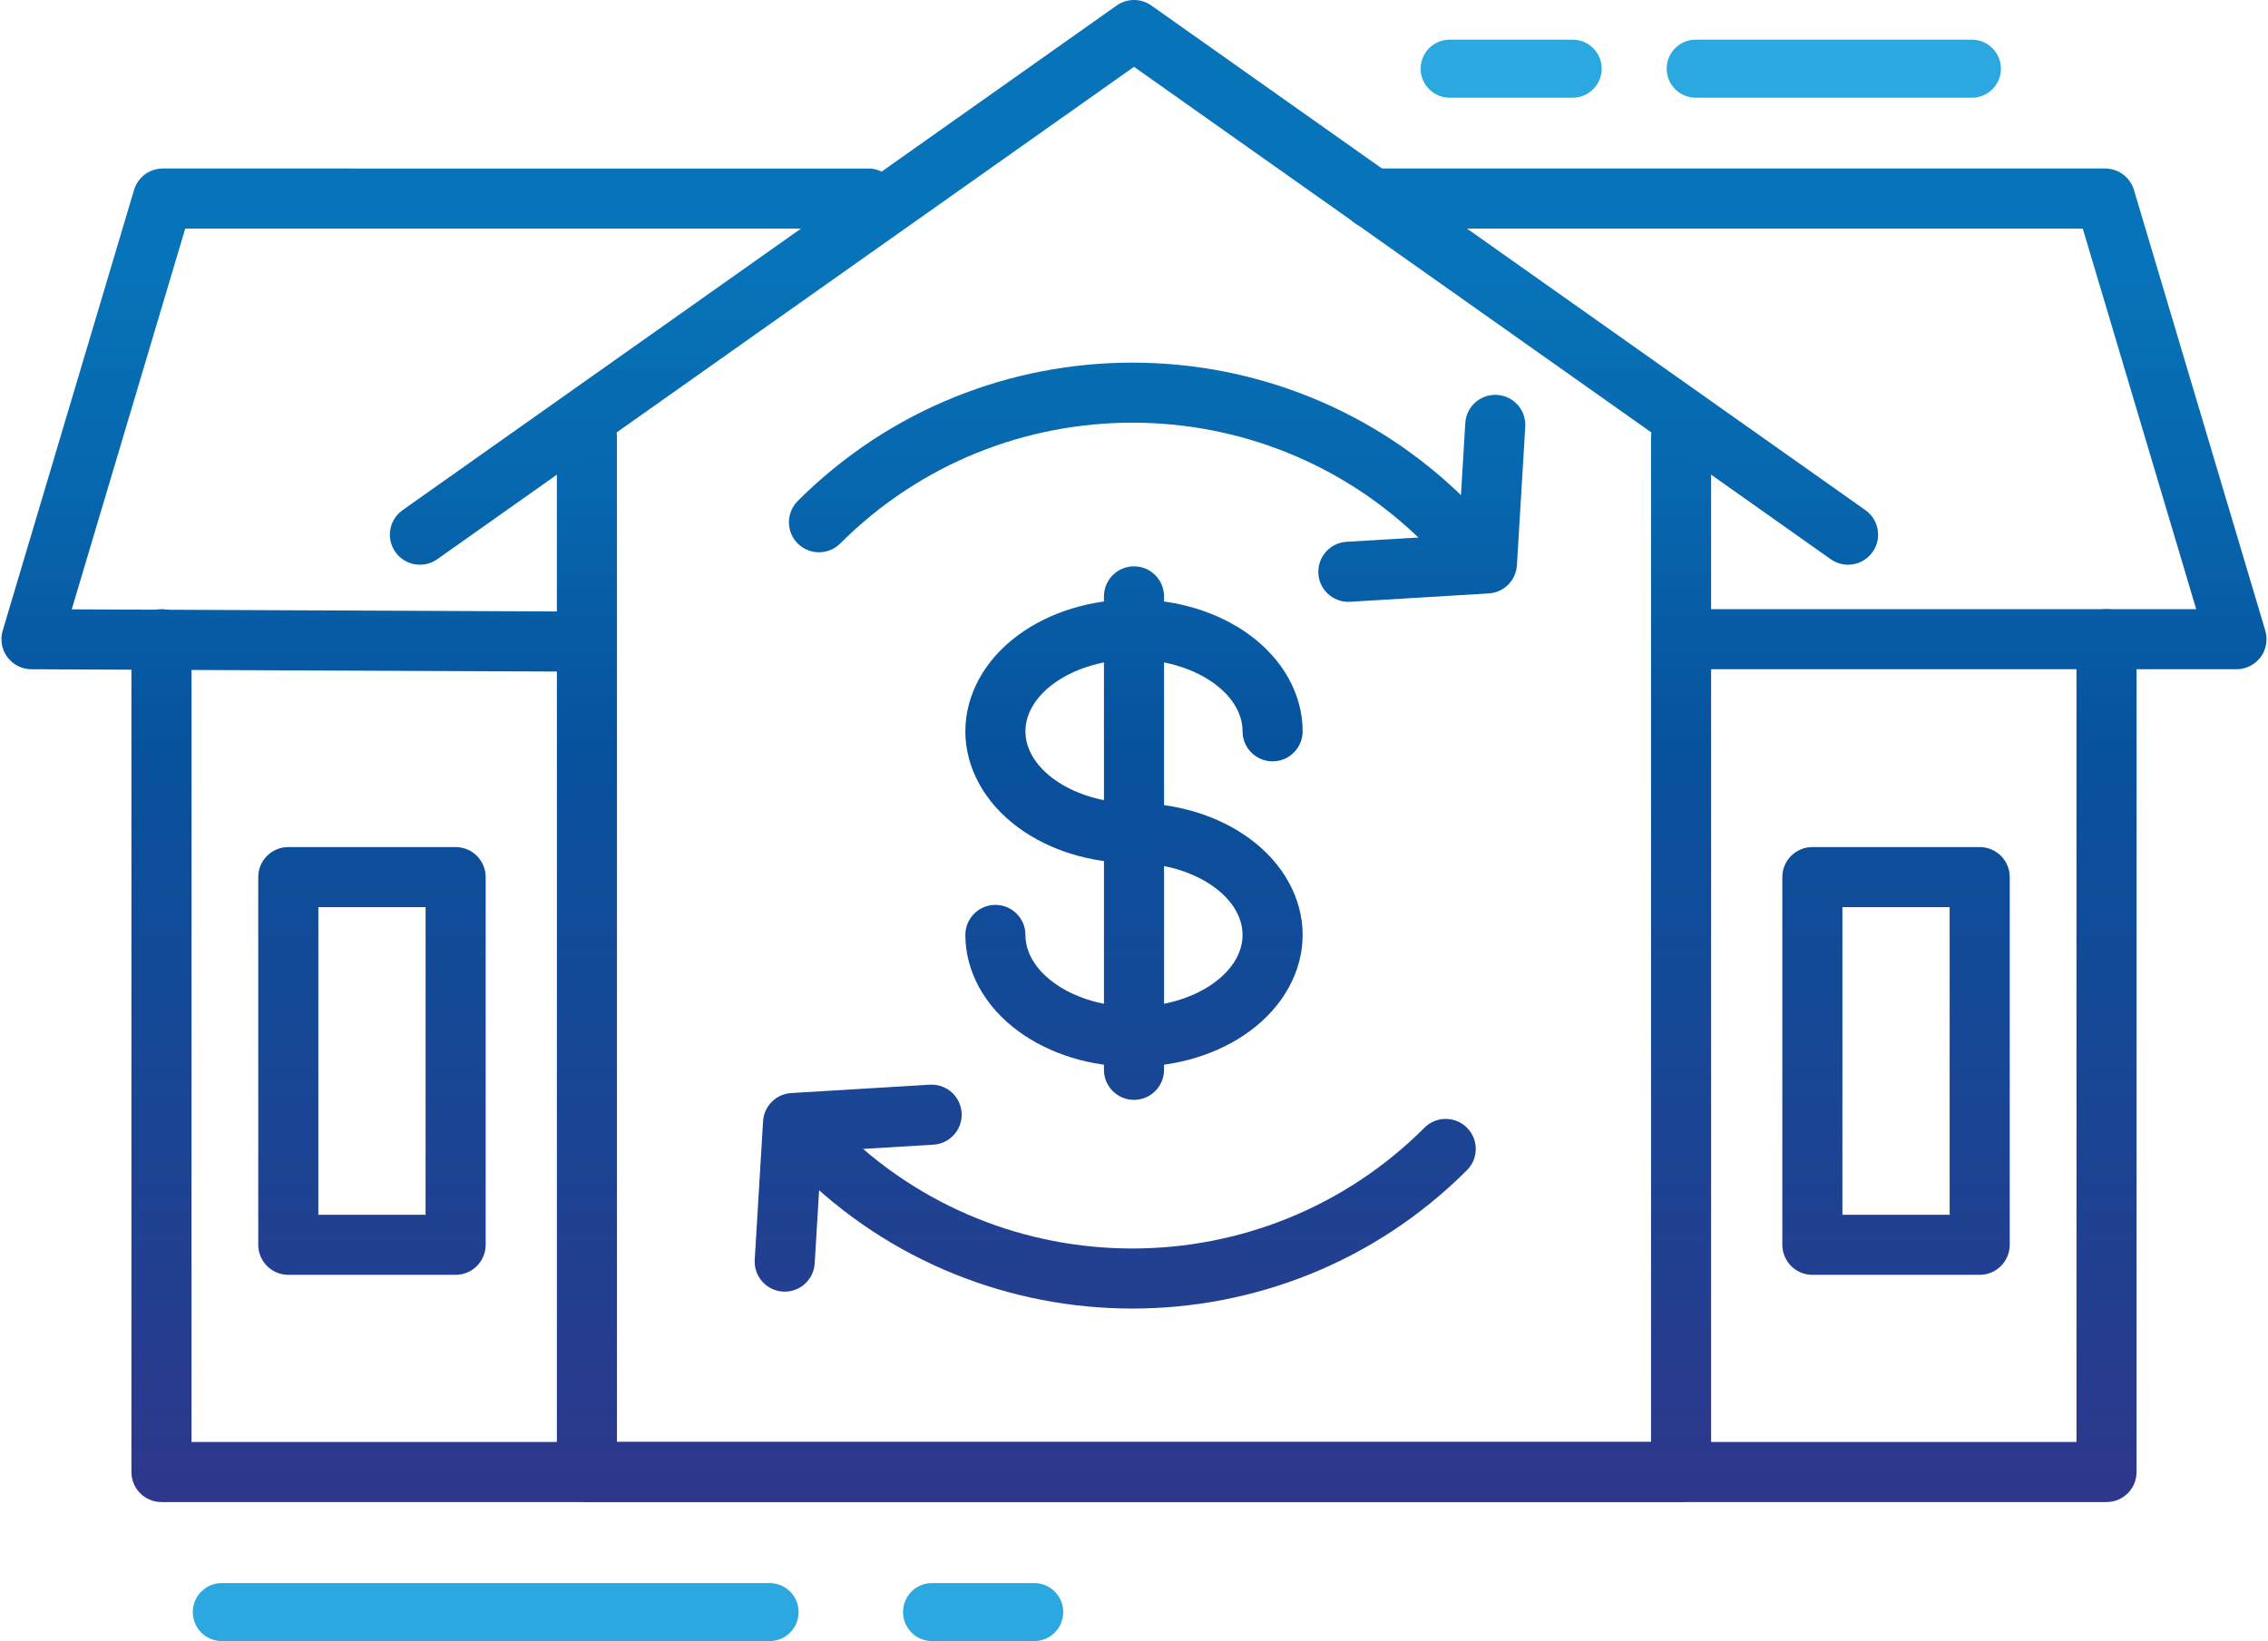
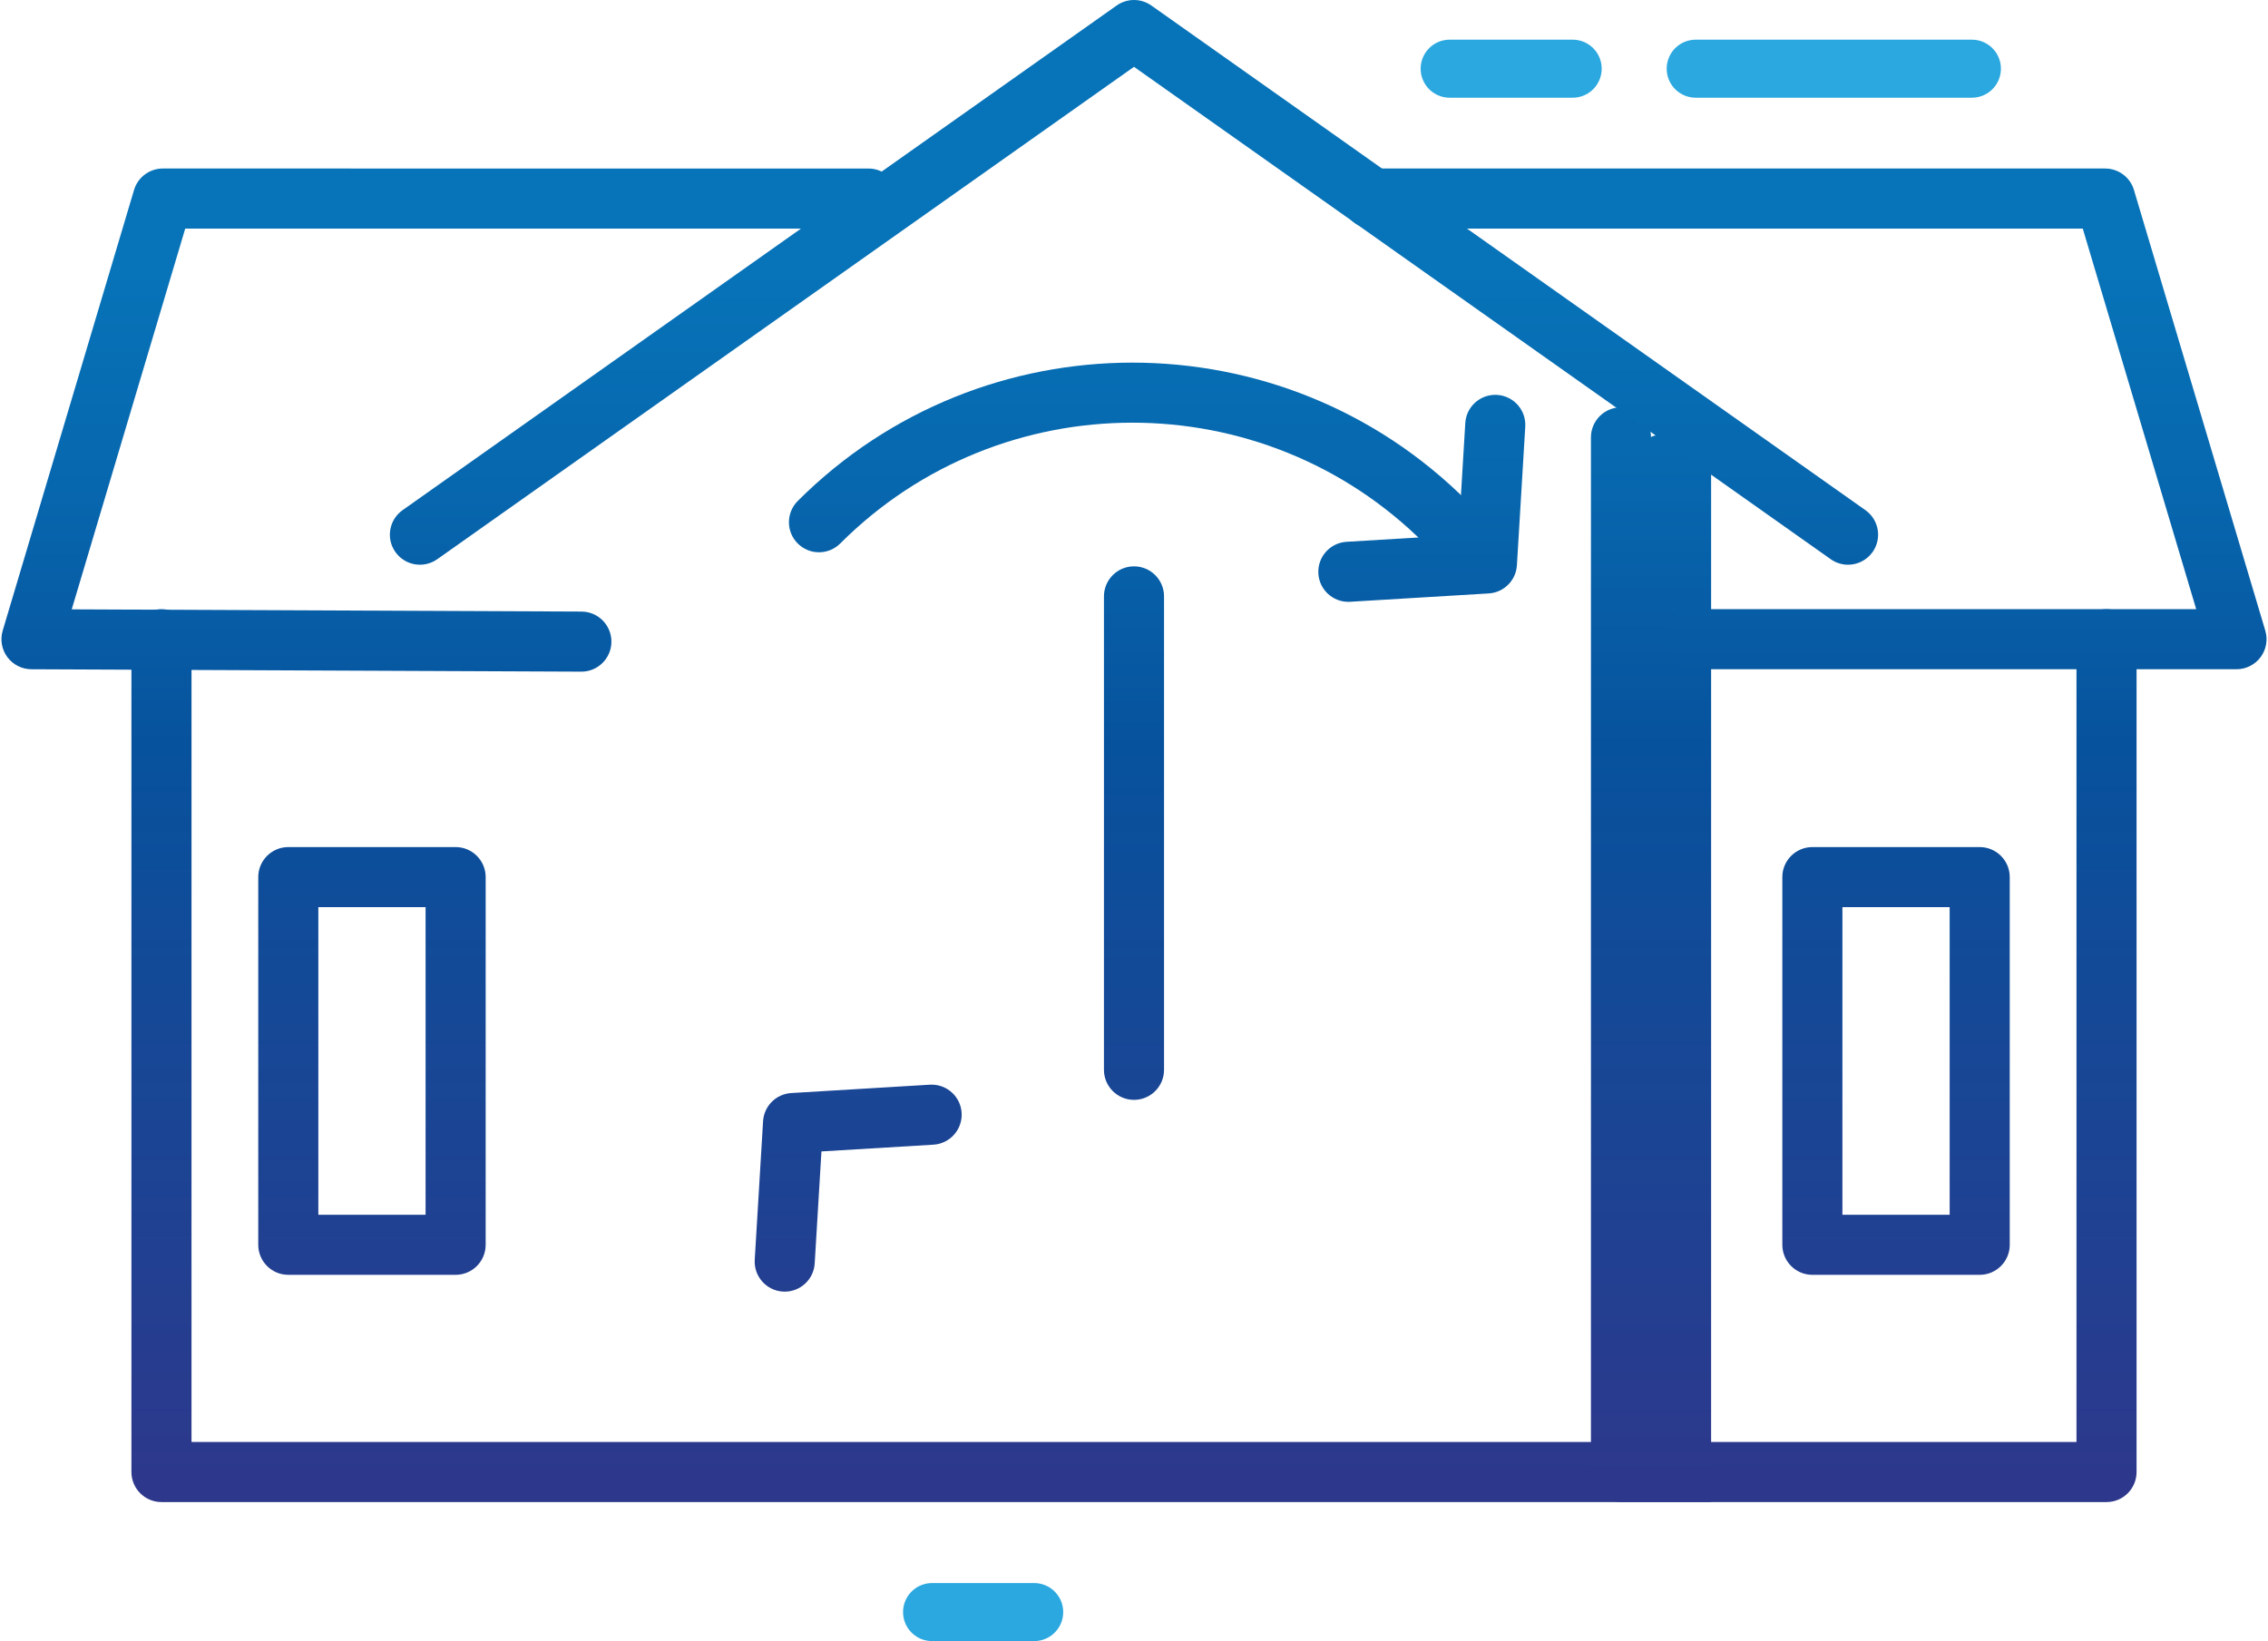
<svg xmlns="http://www.w3.org/2000/svg" xmlns:xlink="http://www.w3.org/1999/xlink" version="1.1" id="Layer_1" x="0px" y="0px" width="977.139px" height="707.096px" viewBox="0 0 977.139 707.096" enable-background="new 0 0 977.139 707.096" xml:space="preserve">
  <g>
    <defs>
      <path id="SVGID_1_" d="M894.625,275.417v345.889H82.51V275.417c0-7.149-5.794-12.943-12.943-12.943    c-7.148,0-12.943,5.794-12.943,12.943V634.25c0,7.148,5.795,12.943,12.943,12.943h838.002c7.148,0,12.943-5.795,12.943-12.943    V275.417c0-7.149-5.795-12.943-12.943-12.943C900.421,262.474,894.625,268.268,894.625,275.417" />
    </defs>
    <clipPath id="SVGID_2_">
      <use xlink:href="#SVGID_1_" overflow="visible" />
    </clipPath>
    <linearGradient id="SVGID_3_" gradientUnits="userSpaceOnUse" x1="-23.432" y1="835.596" x2="-22.432" y2="835.596" gradientTransform="matrix(0 -519.477 -519.477 0 434561.25 -11534.098)">
      <stop offset="0" style="stop-color:#2D388C" />
      <stop offset="0.606" style="stop-color:#07529D" />
      <stop offset="0.822" style="stop-color:#0767AE" />
      <stop offset="1" style="stop-color:#0773B8" />
    </linearGradient>
    <rect x="56.624" y="262.474" clip-path="url(#SVGID_2_)" fill="url(#SVGID_3_)" width="863.888" height="384.719" />
  </g>
  <g>
    <defs>
-       <path id="SVGID_4_" d="M711.323,188.443v432.863h-445.51V188.443c0-7.148-5.795-12.943-12.944-12.943    c-7.148,0-12.943,5.795-12.943,12.943V634.25c0,7.148,5.795,12.943,12.943,12.943h471.397c7.148,0,12.942-5.795,12.942-12.943    V188.443c0-7.148-5.794-12.943-12.942-12.943S711.323,181.295,711.323,188.443" />
+       <path id="SVGID_4_" d="M711.323,188.443v432.863V188.443c0-7.148-5.795-12.943-12.944-12.943    c-7.148,0-12.943,5.795-12.943,12.943V634.25c0,7.148,5.795,12.943,12.943,12.943h471.397c7.148,0,12.942-5.795,12.942-12.943    V188.443c0-7.148-5.794-12.943-12.942-12.943S711.323,181.295,711.323,188.443" />
    </defs>
    <clipPath id="SVGID_5_">
      <use xlink:href="#SVGID_4_" overflow="visible" />
    </clipPath>
    <linearGradient id="SVGID_6_" gradientUnits="userSpaceOnUse" x1="-23.432" y1="835.596" x2="-22.432" y2="835.596" gradientTransform="matrix(0 -519.477 -519.477 0 434561.25 -11534.098)">
      <stop offset="0" style="stop-color:#2D388C" />
      <stop offset="0.606" style="stop-color:#07529D" />
      <stop offset="0.822" style="stop-color:#0767AE" />
      <stop offset="1" style="stop-color:#0773B8" />
    </linearGradient>
    <rect x="239.926" y="175.5" clip-path="url(#SVGID_5_)" fill="url(#SVGID_6_)" width="497.283" height="471.692" />
  </g>
  <g>
    <defs>
      <path id="SVGID_7_" d="M481.098,2.373l-307.65,217.434c-5.838,4.126-7.225,12.202-3.1,18.04c4.126,5.838,12.204,7.226,18.04,3.099    l300.18-212.154l300.179,212.154c2.27,1.605,4.877,2.375,7.46,2.375c4.061,0,8.06-1.906,10.58-5.474    c4.126-5.838,2.738-13.914-3.099-18.04L496.039,2.373C493.8,0.791,491.184,0,488.569,0C485.953,0,483.337,0.791,481.098,2.373" />
    </defs>
    <clipPath id="SVGID_8_">
      <use xlink:href="#SVGID_7_" overflow="visible" />
    </clipPath>
    <linearGradient id="SVGID_9_" gradientUnits="userSpaceOnUse" x1="-23.432" y1="835.596" x2="-22.432" y2="835.596" gradientTransform="matrix(0 -519.477 -519.477 0 434561.25 -11534.098)">
      <stop offset="0" style="stop-color:#2D388C" />
      <stop offset="0.606" style="stop-color:#07529D" />
      <stop offset="0.822" style="stop-color:#0767AE" />
      <stop offset="1" style="stop-color:#0773B8" />
    </linearGradient>
    <rect x="166.223" y="0" clip-path="url(#SVGID_8_)" fill="url(#SVGID_9_)" width="644.689" height="245.073" />
  </g>
  <g>
    <defs>
      <path id="SVGID_10_" d="M70.153,72.608c-5.724,0-10.769,3.761-12.404,9.247L1.164,271.72c-1.164,3.908-0.419,8.135,2.01,11.41    c2.43,3.274,6.26,5.212,10.337,5.23l236.912,1.035c0.019,0.001,0.037,0.001,0.057,0.001c7.122-0.001,12.911-5.758,12.942-12.887    c0.031-7.148-5.738-12.968-12.886-13l-219.628-0.96L79.802,98.495h294.344c7.148,0,12.943-5.795,12.943-12.944    c0-7.148-5.795-12.943-12.943-12.943H70.153z" />
    </defs>
    <clipPath id="SVGID_11_">
      <use xlink:href="#SVGID_10_" overflow="visible" />
    </clipPath>
    <linearGradient id="SVGID_12_" gradientUnits="userSpaceOnUse" x1="-23.432" y1="835.598" x2="-22.432" y2="835.598" gradientTransform="matrix(0 -519.477 -519.477 0 434266.75 -11534.098)">
      <stop offset="0" style="stop-color:#2D388C" />
      <stop offset="0.606" style="stop-color:#07529D" />
      <stop offset="0.822" style="stop-color:#0767AE" />
      <stop offset="1" style="stop-color:#0773B8" />
    </linearGradient>
    <rect y="72.608" clip-path="url(#SVGID_11_)" fill="url(#SVGID_12_)" width="387.089" height="216.788" />
  </g>
  <g>
    <defs>
      <path id="SVGID_13_" d="M591.149,72.608c-7.149,0-12.944,5.795-12.944,12.943c0,7.149,5.795,12.944,12.944,12.944h306.186    l48.87,163.978H729.352c-7.148,0-12.943,5.795-12.943,12.944c0,7.148,5.795,12.943,12.943,12.943h234.216    c4.087,0,7.935-1.931,10.377-5.207c2.443-3.277,3.194-7.516,2.027-11.433L919.387,81.855c-1.635-5.486-6.681-9.247-12.404-9.247    H591.149z" />
    </defs>
    <clipPath id="SVGID_14_">
      <use xlink:href="#SVGID_13_" overflow="visible" />
    </clipPath>
    <linearGradient id="SVGID_15_" gradientUnits="userSpaceOnUse" x1="-23.432" y1="835.596" x2="-22.432" y2="835.596" gradientTransform="matrix(0 -519.477 -519.477 0 434850.25 -11534.098)">
      <stop offset="0" style="stop-color:#2D388C" />
      <stop offset="0.606" style="stop-color:#07529D" />
      <stop offset="0.822" style="stop-color:#0767AE" />
      <stop offset="1" style="stop-color:#0773B8" />
    </linearGradient>
    <rect x="578.205" y="72.608" clip-path="url(#SVGID_14_)" fill="url(#SVGID_15_)" width="398.935" height="215.752" />
  </g>
  <g>
    <defs>
      <path id="SVGID_16_" d="M137.15,390.866h46.206v132.53H137.15V390.866z M124.208,364.979c-7.149,0-12.944,5.795-12.944,12.944    v158.416c0,7.148,5.795,12.944,12.944,12.944h72.091c7.149,0,12.944-5.796,12.944-12.944V377.923    c0-7.149-5.795-12.944-12.944-12.944H124.208z" />
    </defs>
    <clipPath id="SVGID_17_">
      <use xlink:href="#SVGID_16_" overflow="visible" />
    </clipPath>
    <linearGradient id="SVGID_18_" gradientUnits="userSpaceOnUse" x1="-23.432" y1="835.595" x2="-22.432" y2="835.595" gradientTransform="matrix(0 -519.477 -519.477 0 434232.75 -11534.098)">
      <stop offset="0" style="stop-color:#2D388C" />
      <stop offset="0.606" style="stop-color:#07529D" />
      <stop offset="0.822" style="stop-color:#0767AE" />
      <stop offset="1" style="stop-color:#0773B8" />
    </linearGradient>
    <rect x="111.264" y="364.979" clip-path="url(#SVGID_17_)" fill="url(#SVGID_18_)" width="97.979" height="184.305" />
  </g>
  <g>
    <defs>
      <path id="SVGID_19_" d="M793.78,390.866h46.206v132.53H793.78V390.866z M780.836,364.979c-7.148,0-12.943,5.795-12.943,12.944    v158.416c0,7.148,5.795,12.944,12.943,12.944h72.094c7.146,0,12.941-5.796,12.941-12.944V377.923    c0-7.149-5.795-12.944-12.941-12.944H780.836z" />
    </defs>
    <clipPath id="SVGID_20_">
      <use xlink:href="#SVGID_19_" overflow="visible" />
    </clipPath>
    <linearGradient id="SVGID_21_" gradientUnits="userSpaceOnUse" x1="-23.432" y1="835.596" x2="-22.432" y2="835.596" gradientTransform="matrix(0 -519.477 -519.477 0 434889.75 -11534.098)">
      <stop offset="0" style="stop-color:#2D388C" />
      <stop offset="0.606" style="stop-color:#07529D" />
      <stop offset="0.822" style="stop-color:#0767AE" />
      <stop offset="1" style="stop-color:#0773B8" />
    </linearGradient>
    <rect x="767.893" y="364.979" clip-path="url(#SVGID_20_)" fill="url(#SVGID_21_)" width="97.979" height="184.305" />
  </g>
  <g>
    <defs>
      <path id="SVGID_22_" d="M343.692,215.866c-5.054,5.054-5.054,13.25,0,18.305c2.528,2.527,5.841,3.791,9.152,3.791    c3.313,0,6.625-1.264,9.154-3.791c69.398-69.401,182.321-69.4,251.721,0c5.055,5.054,13.25,5.054,18.305,0    c5.055-5.055,5.055-13.251,0-18.305c-39.752-39.751-91.95-59.624-144.166-59.619C435.655,156.252,383.434,176.125,343.692,215.866    " />
    </defs>
    <clipPath id="SVGID_23_">
      <use xlink:href="#SVGID_22_" overflow="visible" />
    </clipPath>
    <linearGradient id="SVGID_24_" gradientUnits="userSpaceOnUse" x1="-23.432" y1="835.596" x2="-22.432" y2="835.596" gradientTransform="matrix(0 -519.477 -519.477 0 434560.75 -11534.098)">
      <stop offset="0" style="stop-color:#2D388C" />
      <stop offset="0.606" style="stop-color:#07529D" />
      <stop offset="0.822" style="stop-color:#0767AE" />
      <stop offset="1" style="stop-color:#0773B8" />
    </linearGradient>
    <rect x="338.638" y="156.242" clip-path="url(#SVGID_23_)" fill="url(#SVGID_24_)" width="298.441" height="82.983" />
  </g>
  <g>
    <defs>
-       <path id="SVGID_25_" d="M613.719,485.893c-69.4,69.399-182.323,69.399-251.721,0c-5.056-5.055-13.251-5.055-18.306,0    c-5.054,5.054-5.054,13.25,0,18.305c39.752,39.75,91.95,59.619,144.166,59.619c52.204,0,104.424-19.879,144.166-59.619    c5.055-5.055,5.055-13.251,0-18.305c-2.528-2.527-5.84-3.791-9.153-3.791C619.559,482.102,616.247,483.366,613.719,485.893" />
-     </defs>
+       </defs>
    <clipPath id="SVGID_26_">
      <use xlink:href="#SVGID_25_" overflow="visible" />
    </clipPath>
    <linearGradient id="SVGID_27_" gradientUnits="userSpaceOnUse" x1="-23.432" y1="835.596" x2="-22.432" y2="835.596" gradientTransform="matrix(0 -519.477 -519.477 0 434560.75 -11534.098)">
      <stop offset="0" style="stop-color:#2D388C" />
      <stop offset="0.606" style="stop-color:#07529D" />
      <stop offset="0.822" style="stop-color:#0767AE" />
      <stop offset="1" style="stop-color:#0773B8" />
    </linearGradient>
    <rect x="338.638" y="480.838" clip-path="url(#SVGID_26_)" fill="url(#SVGID_27_)" width="298.441" height="82.979" />
  </g>
  <g>
    <defs>
      <path id="SVGID_28_" d="M631.3,182.291l-2.905,48.251l-48.252,2.905c-7.134,0.431-12.571,6.563-12.143,13.698    c0.414,6.871,6.116,12.166,12.909,12.166c0.262,0,0.525-0.008,0.79-0.024l59.704-3.595c6.535-0.393,11.748-5.606,12.141-12.142    l3.596-59.703c0.43-7.136-5.007-13.268-12.142-13.698c-0.262-0.016-0.522-0.024-0.781-0.024    C637.399,170.126,631.714,175.417,631.3,182.291" />
    </defs>
    <clipPath id="SVGID_29_">
      <use xlink:href="#SVGID_28_" overflow="visible" />
    </clipPath>
    <linearGradient id="SVGID_30_" gradientUnits="userSpaceOnUse" x1="-23.432" y1="835.596" x2="-22.432" y2="835.596" gradientTransform="matrix(0 -519.477 -519.477 0 434685.25 -11534.098)">
      <stop offset="0" style="stop-color:#2D388C" />
      <stop offset="0.606" style="stop-color:#07529D" />
      <stop offset="0.822" style="stop-color:#0767AE" />
      <stop offset="1" style="stop-color:#0773B8" />
    </linearGradient>
    <rect x="567.572" y="170.125" clip-path="url(#SVGID_29_)" fill="url(#SVGID_30_)" width="89.998" height="89.186" />
  </g>
  <g>
    <defs>
      <path id="SVGID_31_" d="M400.605,467.365l-59.704,3.596c-6.535,0.393-11.748,5.606-12.141,12.142l-3.596,59.703    c-0.429,7.136,5.007,13.268,12.142,13.698c0.265,0.016,0.528,0.023,0.79,0.023c6.792,0,12.494-5.295,12.908-12.166l2.905-48.25    l48.252-2.905c7.135-0.432,12.571-6.563,12.142-13.699c-0.415-6.878-6.117-12.164-12.929-12.164    C401.119,467.342,400.862,467.35,400.605,467.365" />
    </defs>
    <clipPath id="SVGID_32_">
      <use xlink:href="#SVGID_31_" overflow="visible" />
    </clipPath>
    <linearGradient id="SVGID_33_" gradientUnits="userSpaceOnUse" x1="-23.432" y1="835.595" x2="-22.432" y2="835.595" gradientTransform="matrix(0 -519.477 -519.477 0 434442.25 -11534.098)">
      <stop offset="0" style="stop-color:#2D388C" />
      <stop offset="0.606" style="stop-color:#07529D" />
      <stop offset="0.822" style="stop-color:#0767AE" />
      <stop offset="1" style="stop-color:#0773B8" />
    </linearGradient>
    <rect x="324.735" y="467.342" clip-path="url(#SVGID_32_)" fill="url(#SVGID_33_)" width="89.997" height="89.185" />
  </g>
  <g>
    <defs>
      <path id="SVGID_34_" d="M438.679,273.641c-14.471,10.631-22.771,25.739-22.771,41.45s8.3,30.82,22.771,41.449    c13.485,9.906,31.202,15.361,49.889,15.361c7.149,0,12.943-5.796,12.943-12.942c0-7.149-5.794-12.944-12.943-12.944    c-25.354,0-46.773-14.162-46.773-30.924c0-16.763,21.419-30.924,46.773-30.924c25.354,0,46.773,14.161,46.773,30.924    c0,7.149,5.795,12.944,12.943,12.944c7.149,0,12.943-5.795,12.943-12.944c0-15.711-8.3-30.819-22.771-41.45    c-13.484-9.905-31.201-15.361-49.889-15.361C469.881,258.28,452.164,263.736,438.679,273.641" />
    </defs>
    <clipPath id="SVGID_35_">
      <use xlink:href="#SVGID_34_" overflow="visible" />
    </clipPath>
    <linearGradient id="SVGID_36_" gradientUnits="userSpaceOnUse" x1="-23.432" y1="835.596" x2="-22.432" y2="835.596" gradientTransform="matrix(0 -519.477 -519.477 0 434561.25 -11534.098)">
      <stop offset="0" style="stop-color:#2D388C" />
      <stop offset="0.606" style="stop-color:#07529D" />
      <stop offset="0.822" style="stop-color:#0767AE" />
      <stop offset="1" style="stop-color:#0773B8" />
    </linearGradient>
-     <rect x="415.908" y="258.28" clip-path="url(#SVGID_35_)" fill="url(#SVGID_36_)" width="145.32" height="113.622" />
  </g>
  <g>
    <defs>
      <path id="SVGID_37_" d="M475.624,358.959c0,7.146,5.795,12.942,12.944,12.942c25.354,0,46.773,14.161,46.773,30.925    c0,16.761-21.42,30.923-46.773,30.923c-25.354,0-46.773-14.162-46.773-30.923c0-7.149-5.795-12.944-12.944-12.944    c-7.148,0-12.943,5.795-12.943,12.944c0,15.71,8.3,30.818,22.772,41.448c13.484,9.905,31.201,15.36,49.888,15.36    c18.688,0,36.404-5.455,49.889-15.36c14.472-10.63,22.771-25.738,22.771-41.448c0-15.714-8.3-30.82-22.771-41.451    c-13.484-9.905-31.201-15.36-49.889-15.36C481.419,346.015,475.624,351.81,475.624,358.959" />
    </defs>
    <clipPath id="SVGID_38_">
      <use xlink:href="#SVGID_37_" overflow="visible" />
    </clipPath>
    <linearGradient id="SVGID_39_" gradientUnits="userSpaceOnUse" x1="-23.432" y1="835.596" x2="-22.432" y2="835.596" gradientTransform="matrix(0 -519.477 -519.477 0 434561.25 -11534.098)">
      <stop offset="0" style="stop-color:#2D388C" />
      <stop offset="0.606" style="stop-color:#07529D" />
      <stop offset="0.822" style="stop-color:#0767AE" />
      <stop offset="1" style="stop-color:#0773B8" />
    </linearGradient>
-     <rect x="415.908" y="346.015" clip-path="url(#SVGID_38_)" fill="url(#SVGID_39_)" width="145.32" height="113.62" />
  </g>
  <g>
    <defs>
      <path id="SVGID_40_" d="M475.624,256.963v203.99c0,7.148,5.795,12.943,12.944,12.943c7.149,0,12.943-5.795,12.943-12.943v-203.99    c0-7.148-5.794-12.943-12.943-12.943C481.419,244.02,475.624,249.815,475.624,256.963" />
    </defs>
    <clipPath id="SVGID_41_">
      <use xlink:href="#SVGID_40_" overflow="visible" />
    </clipPath>
    <linearGradient id="SVGID_42_" gradientUnits="userSpaceOnUse" x1="-23.432" y1="835.596" x2="-22.432" y2="835.596" gradientTransform="matrix(0 -519.477 -519.477 0 434561.25 -11534.098)">
      <stop offset="0" style="stop-color:#2D388C" />
      <stop offset="0.606" style="stop-color:#07529D" />
      <stop offset="0.822" style="stop-color:#0767AE" />
      <stop offset="1" style="stop-color:#0773B8" />
    </linearGradient>
    <rect x="475.624" y="244.02" clip-path="url(#SVGID_41_)" fill="url(#SVGID_42_)" width="25.887" height="229.877" />
  </g>
  <g>
    <line fill="none" stroke="#2BA8E0" stroke-width="25" stroke-linecap="round" stroke-linejoin="round" stroke-miterlimit="10" x1="624.568" y1="29.596" x2="677.568" y2="29.596" />
    <line fill="none" stroke="#2BA8E0" stroke-width="25" stroke-linecap="round" stroke-linejoin="round" stroke-miterlimit="10" x1="730.568" y1="29.596" x2="849.568" y2="29.596" />
-     <line fill="none" stroke="#2BA8E0" stroke-width="25" stroke-linecap="round" stroke-linejoin="round" stroke-miterlimit="10" x1="95.568" y1="694.596" x2="331.568" y2="694.596" />
    <line fill="none" stroke="#2BA8E0" stroke-width="25" stroke-linecap="round" stroke-linejoin="round" stroke-miterlimit="10" x1="401.568" y1="694.596" x2="445.568" y2="694.596" />
  </g>
</svg>